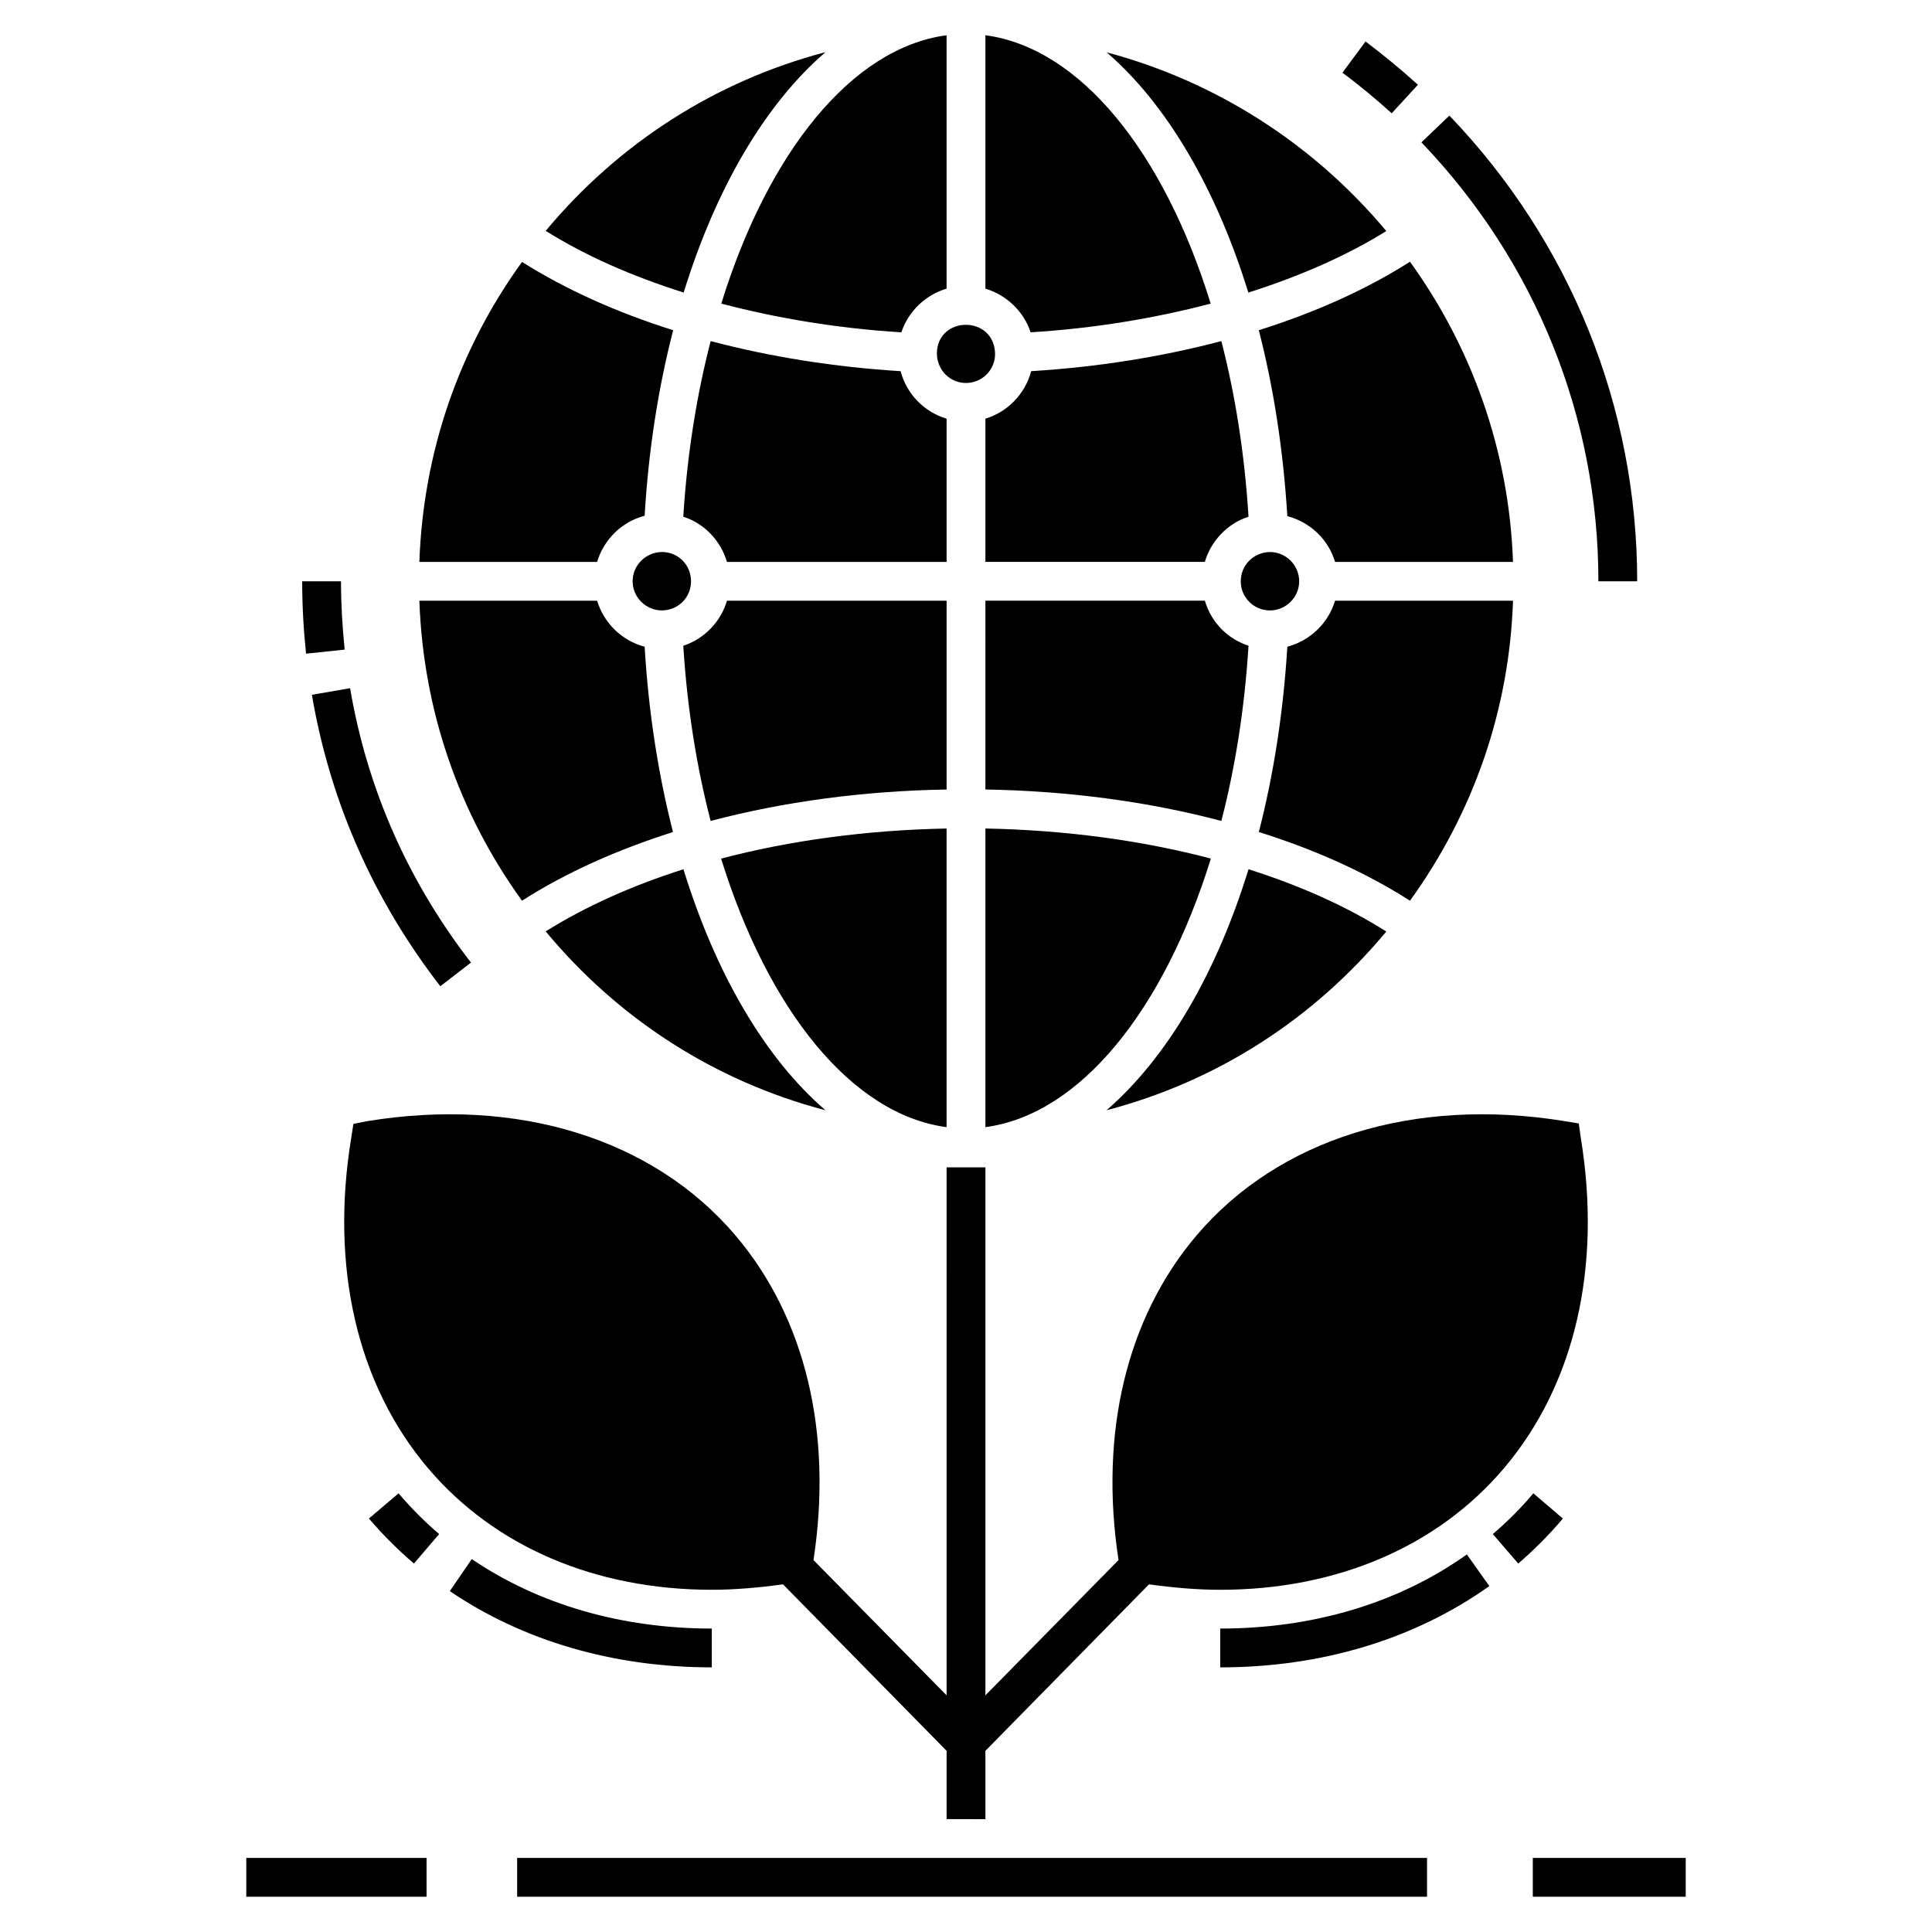
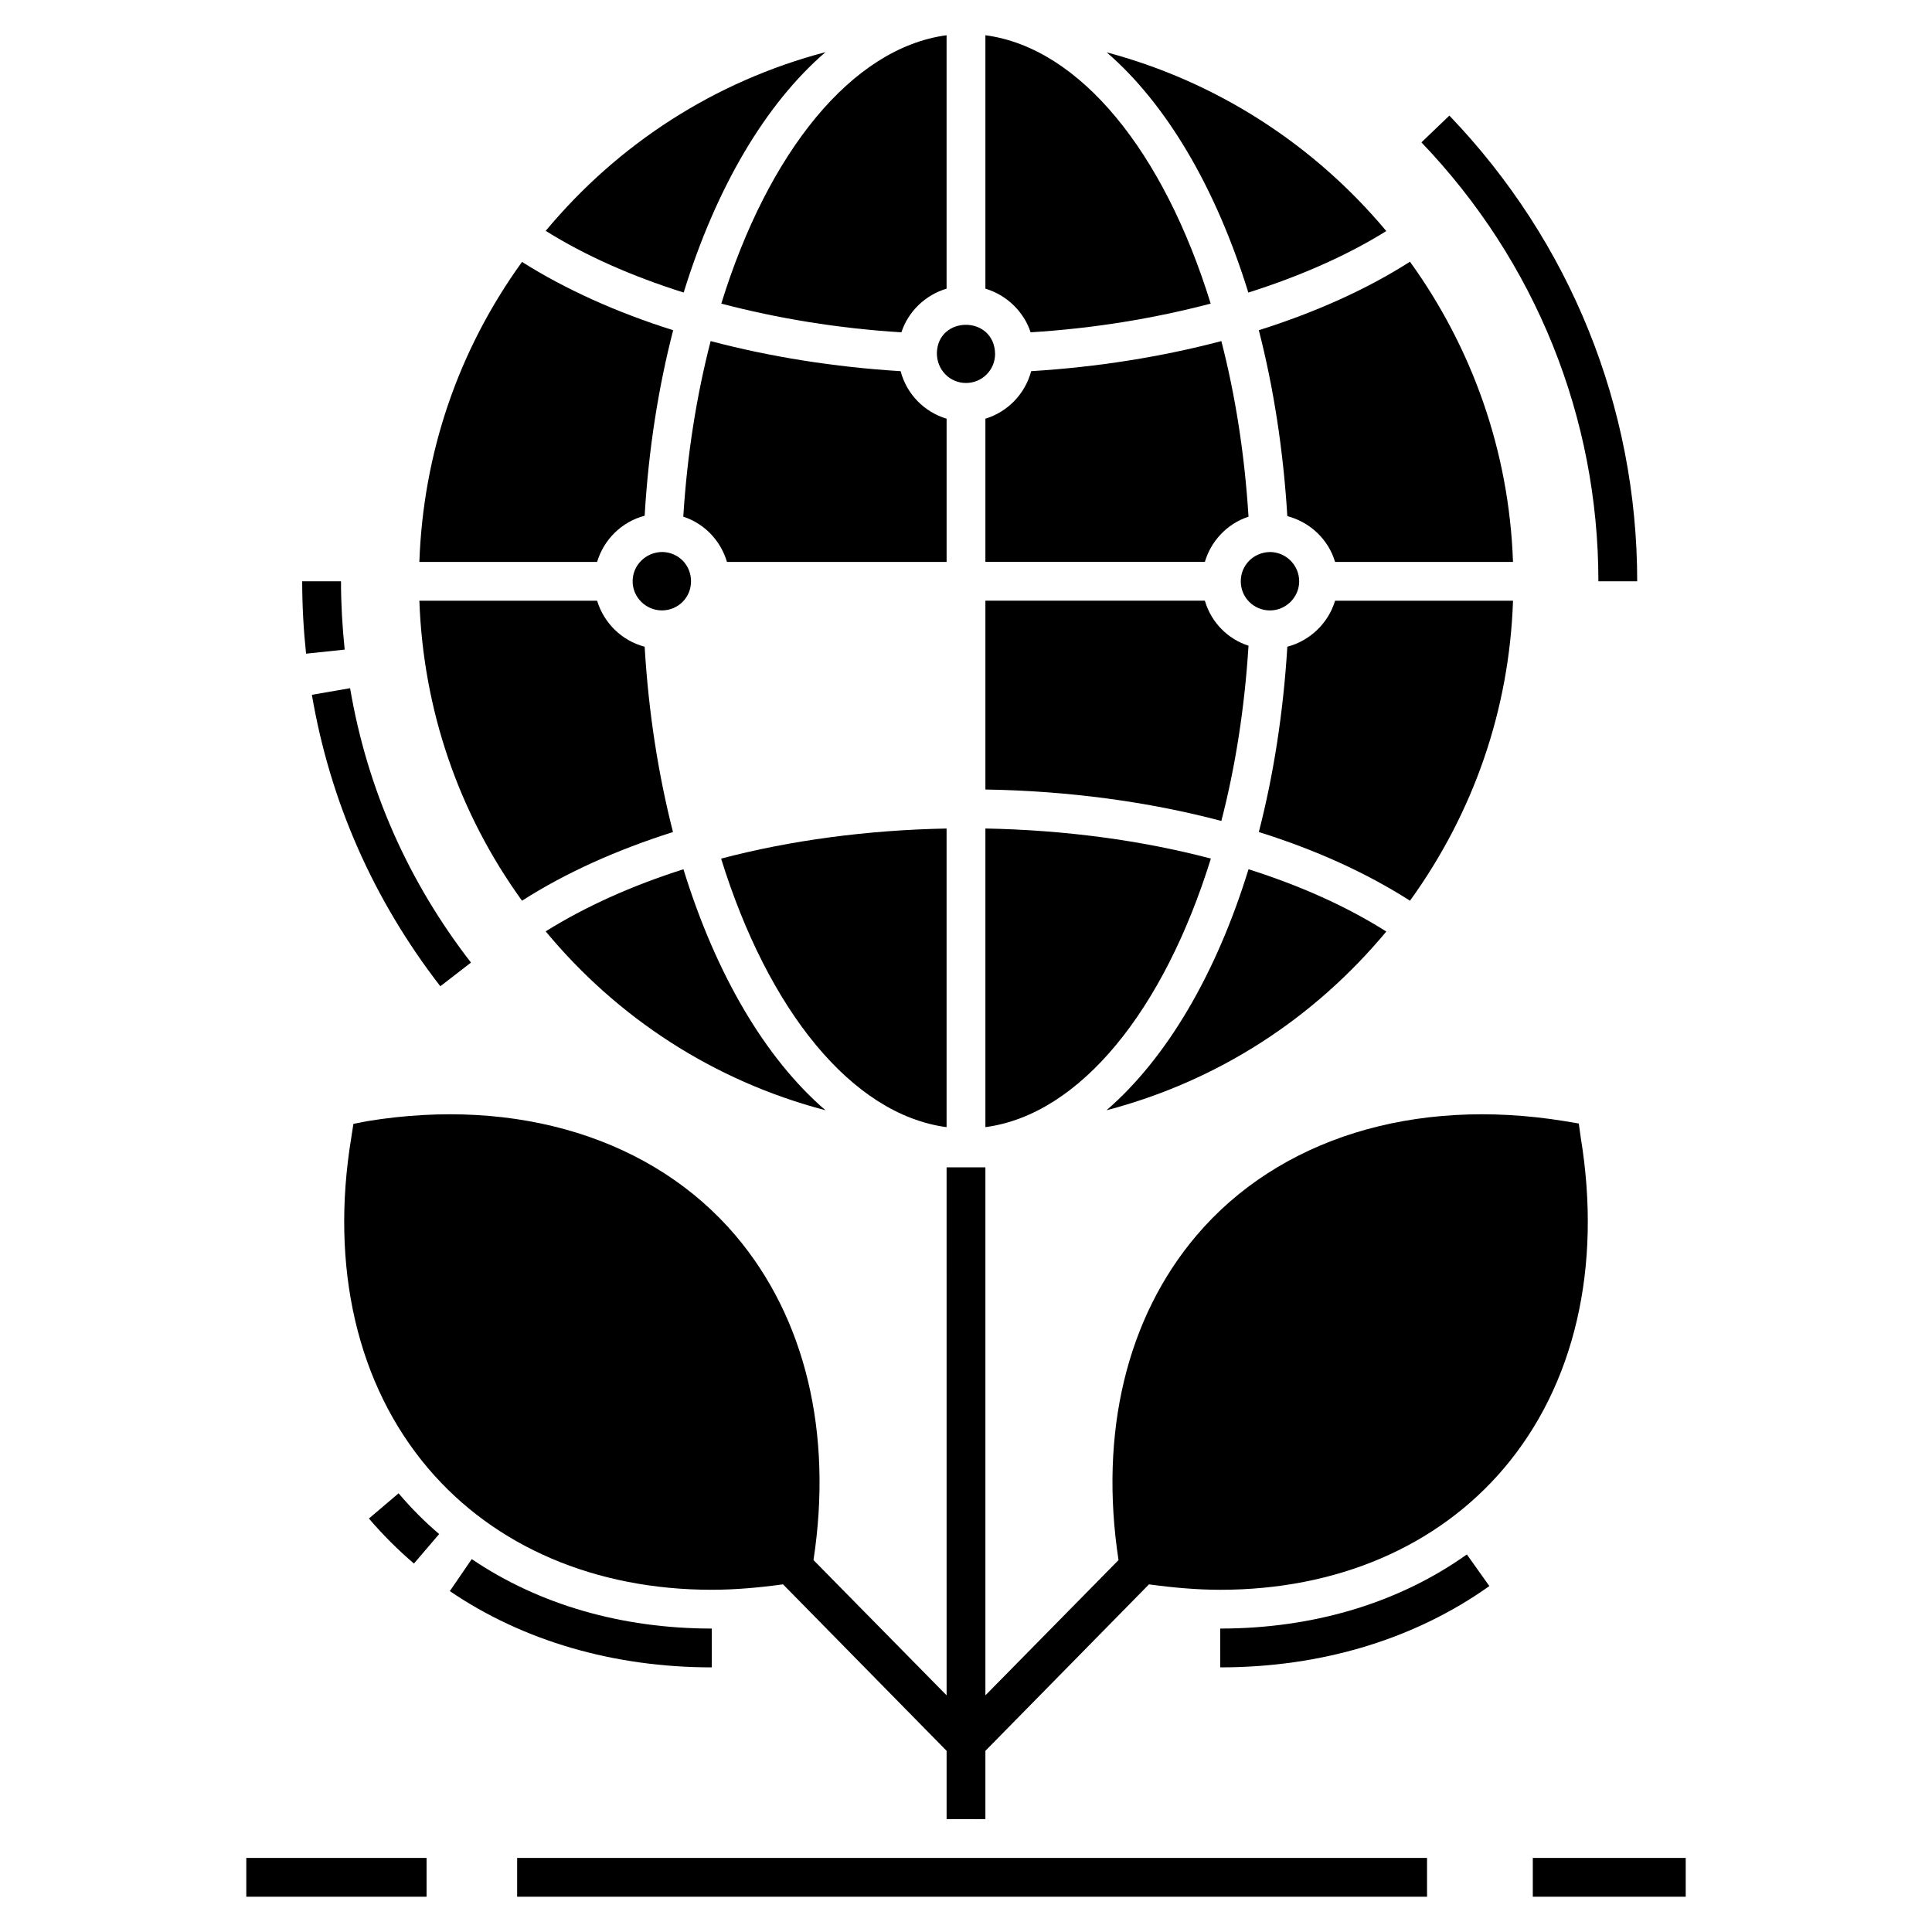
<svg xmlns="http://www.w3.org/2000/svg" fill="#000000" width="800px" height="800px" version="1.1" viewBox="144 144 512 512">
  <g>
-     <path d="m532.73 555.94 5.965 8.383c-19.797 14.09-44.48 21.547-71.324 21.547l-0.004-10.285c24.684 0 47.312-6.785 65.363-19.645z" />
+     <path d="m532.73 555.94 5.965 8.383c-19.797 14.09-44.48 21.547-71.324 21.547l-0.004-10.285c24.684 0 47.312-6.785 65.363-19.645" />
    <path d="m327.13 298.05c0 4.219-3.293 7.609-7.559 7.715h-0.152c-4.269 0-7.766-3.496-7.766-7.715 0-4.269 3.496-7.766 7.918-7.766 4.269 0.102 7.559 3.496 7.559 7.766z" />
    <path d="m288.61 390.82c10.543-6.582 22.883-12.137 36.512-16.457 8.586 27.871 21.754 50.191 37.641 63.867-29.773-7.816-55.227-24.578-74.152-47.41z" />
    <path d="m302.24 292.91h-47.105c1.027-28.898 10.336-56.156 27.203-79.5 11.469 7.25 25.043 13.371 40.059 18.102-3.906 15.117-6.531 31.625-7.559 49.16-6.066 1.594-10.801 6.273-12.598 12.238z" />
    <path d="m281.05 636.37h241.13v10.285h-241.13z" />
    <path d="m405.14 303.19h58.16c1.75 5.965 6.273 10.234 11.57 11.93-1.027 16.508-3.496 32.141-7.199 46.438-19.23-5.09-40.473-7.973-62.531-8.332z" />
    <path d="m405.14 363.56c21.137 0.41 41.395 3.137 59.754 7.973-12.445 40.109-34.609 67.828-59.754 71.172z" />
    <path d="m474.87 374.36c13.629 4.32 25.969 9.82 36.512 16.508-19.129 22.984-44.531 39.598-74.152 47.363 15.891-13.73 29.055-36 37.641-63.871z" />
    <path d="m226.65 328.13 10.129-1.75c4.523 26.637 15.324 51.117 32.035 72.715l-8.125 6.273c-17.738-22.934-29.207-48.953-34.039-77.238z" />
    <path d="m335.1 371.54c18.359-4.832 38.621-7.559 59.754-7.973v79.141c-25.145-3.34-47.309-31.059-59.754-71.168z" />
-     <path d="m512.82 174.02c-4.164-3.754-8.535-7.406-13.062-10.746l6.121-8.281c4.781 3.602 9.461 7.457 13.883 11.469z" />
    <path d="m394.86 626.09v-18.102l-43.352-44.121c-6.375 0.875-12.754 1.441-18.871 1.441-30.855 0-57.543-11.414-75.184-32.191-18.77-22.113-26.02-53.273-20.363-87.625l0.566-3.652 3.652-0.719c39.906-6.531 75.852 4.68 97.605 30.289 18.512 21.805 25.816 52.297 20.672 86.031l35.277 35.844-0.004-139.93h10.285v139.93l35.277-35.844c-5.141-33.734 2.16-64.23 20.672-86.031 21.754-25.609 57.645-36.82 97.602-30.289l3.703 0.617 0.516 3.703c5.656 34.402-1.594 65.566-20.363 87.68-17.637 20.777-44.328 32.191-75.184 32.191-6.121 0-12.496-0.566-18.871-1.441l-43.352 44.121v18.102z" />
    <path d="m467.67 234.39c3.703 14.348 6.172 29.98 7.199 46.539-5.863 1.902-10.027 6.684-11.57 11.98h-58.16v-37.949c5.863-1.801 10.492-6.481 12.137-12.598 17.586-1.082 34.66-3.809 50.395-7.973z" />
    <path d="m480.53 290.29c4.269 0 7.766 3.496 7.766 7.766 0 4.219-3.496 7.715-7.766 7.715h-0.152c-4.215-0.102-7.559-3.496-7.559-7.715-0.004-4.269 3.34-7.664 7.711-7.766z" />
    <path d="m550.21 636.37h40.523v10.285h-40.523z" />
    <path d="m282.34 382.7c-16.867-23.348-26.176-50.652-27.203-79.5h47.105c1.801 5.914 6.531 10.594 12.598 12.188 1.027 17.484 3.652 33.992 7.508 49.109-14.914 4.731-28.438 10.797-40.008 18.203z" />
-     <path d="m394.86 353.23c-22.062 0.359-43.301 3.242-62.531 8.332-3.703-14.297-6.223-29.93-7.25-46.438 5.606-1.801 9.977-6.43 11.57-11.93h58.211z" />
    <path d="m405.14 220.5v-67.16c25.145 3.344 47.309 31.008 59.703 71.117-14.863 3.906-30.957 6.582-47.723 7.609-1.695-5.238-6.117-9.816-11.98-11.566z" />
    <path d="m437.28 157.87c29.363 7.816 55.125 24.633 74.102 47.363-10.492 6.531-22.934 11.98-36.562 16.301-8.586-27.77-21.699-49.984-37.539-63.664z" />
    <path d="m335.15 224.46c12.395-40.109 34.609-67.777 59.703-71.121v67.16c-5.555 1.645-10.129 5.965-11.98 11.57-16.766-1.027-32.859-3.703-47.723-7.609z" />
    <path d="m332.63 585.87c-25.969 0-49.984-6.992-69.422-20.211l5.812-8.484c17.742 12.031 39.699 18.41 63.613 18.41z" />
-     <path d="m546.35 558.36-6.738-7.816c3.856-3.293 7.457-6.891 10.746-10.801l7.816 6.684c-3.594 4.273-7.606 8.281-11.824 11.934z" />
    <path d="m209.27 636.37h47.773v10.285h-47.773z" />
    <path d="m567.59 298.05c0-43.453-16.66-84.746-46.898-116.32l7.406-7.098c32.09 33.477 49.777 77.293 49.777 123.42z" />
    <path d="m544.96 292.91h-47.156c-1.75-5.914-6.531-10.492-12.648-12.137-1.078-17.586-3.652-34.094-7.559-49.266 15.016-4.731 28.645-10.852 40.059-18.152 16.297 22.578 26.273 49.934 27.305 79.555z" />
    <path d="m225.11 317.23c-0.668-6.324-1.027-12.754-1.027-19.18h10.285c0 6.016 0.359 12.137 0.977 18.102z" />
    <path d="m517.66 382.7c-11.57-7.406-25.094-13.523-40.059-18.203 3.906-15.117 6.481-31.625 7.559-49.109 6.016-1.594 10.852-6.223 12.648-12.188h47.156c-0.973 28.848-10.438 56.152-27.305 79.5z" />
    <path d="m260.38 550.54-6.684 7.816c-4.269-3.652-8.277-7.66-11.93-11.93l7.867-6.684c3.289 3.906 6.887 7.504 10.746 10.797z" />
    <path d="m325.18 221.53c-13.68-4.32-26.07-9.77-36.562-16.352 19.285-23.141 44.844-39.648 74.152-47.363-15.887 13.676-29 35.891-37.59 63.715z" />
    <path d="m407.71 237.78c0 4.269-3.445 7.715-7.715 7.715-4.269 0-7.715-3.445-7.715-7.918 0.211-9.98 15.227-10.082 15.43 0.203z" />
    <path d="m394.86 292.91h-58.211c-1.594-5.449-5.812-10.129-11.57-11.98 1.027-16.559 3.547-32.191 7.25-46.539 15.734 4.164 32.758 6.891 50.344 7.973 1.594 6.066 6.223 10.801 12.188 12.598z" />
  </g>
</svg>